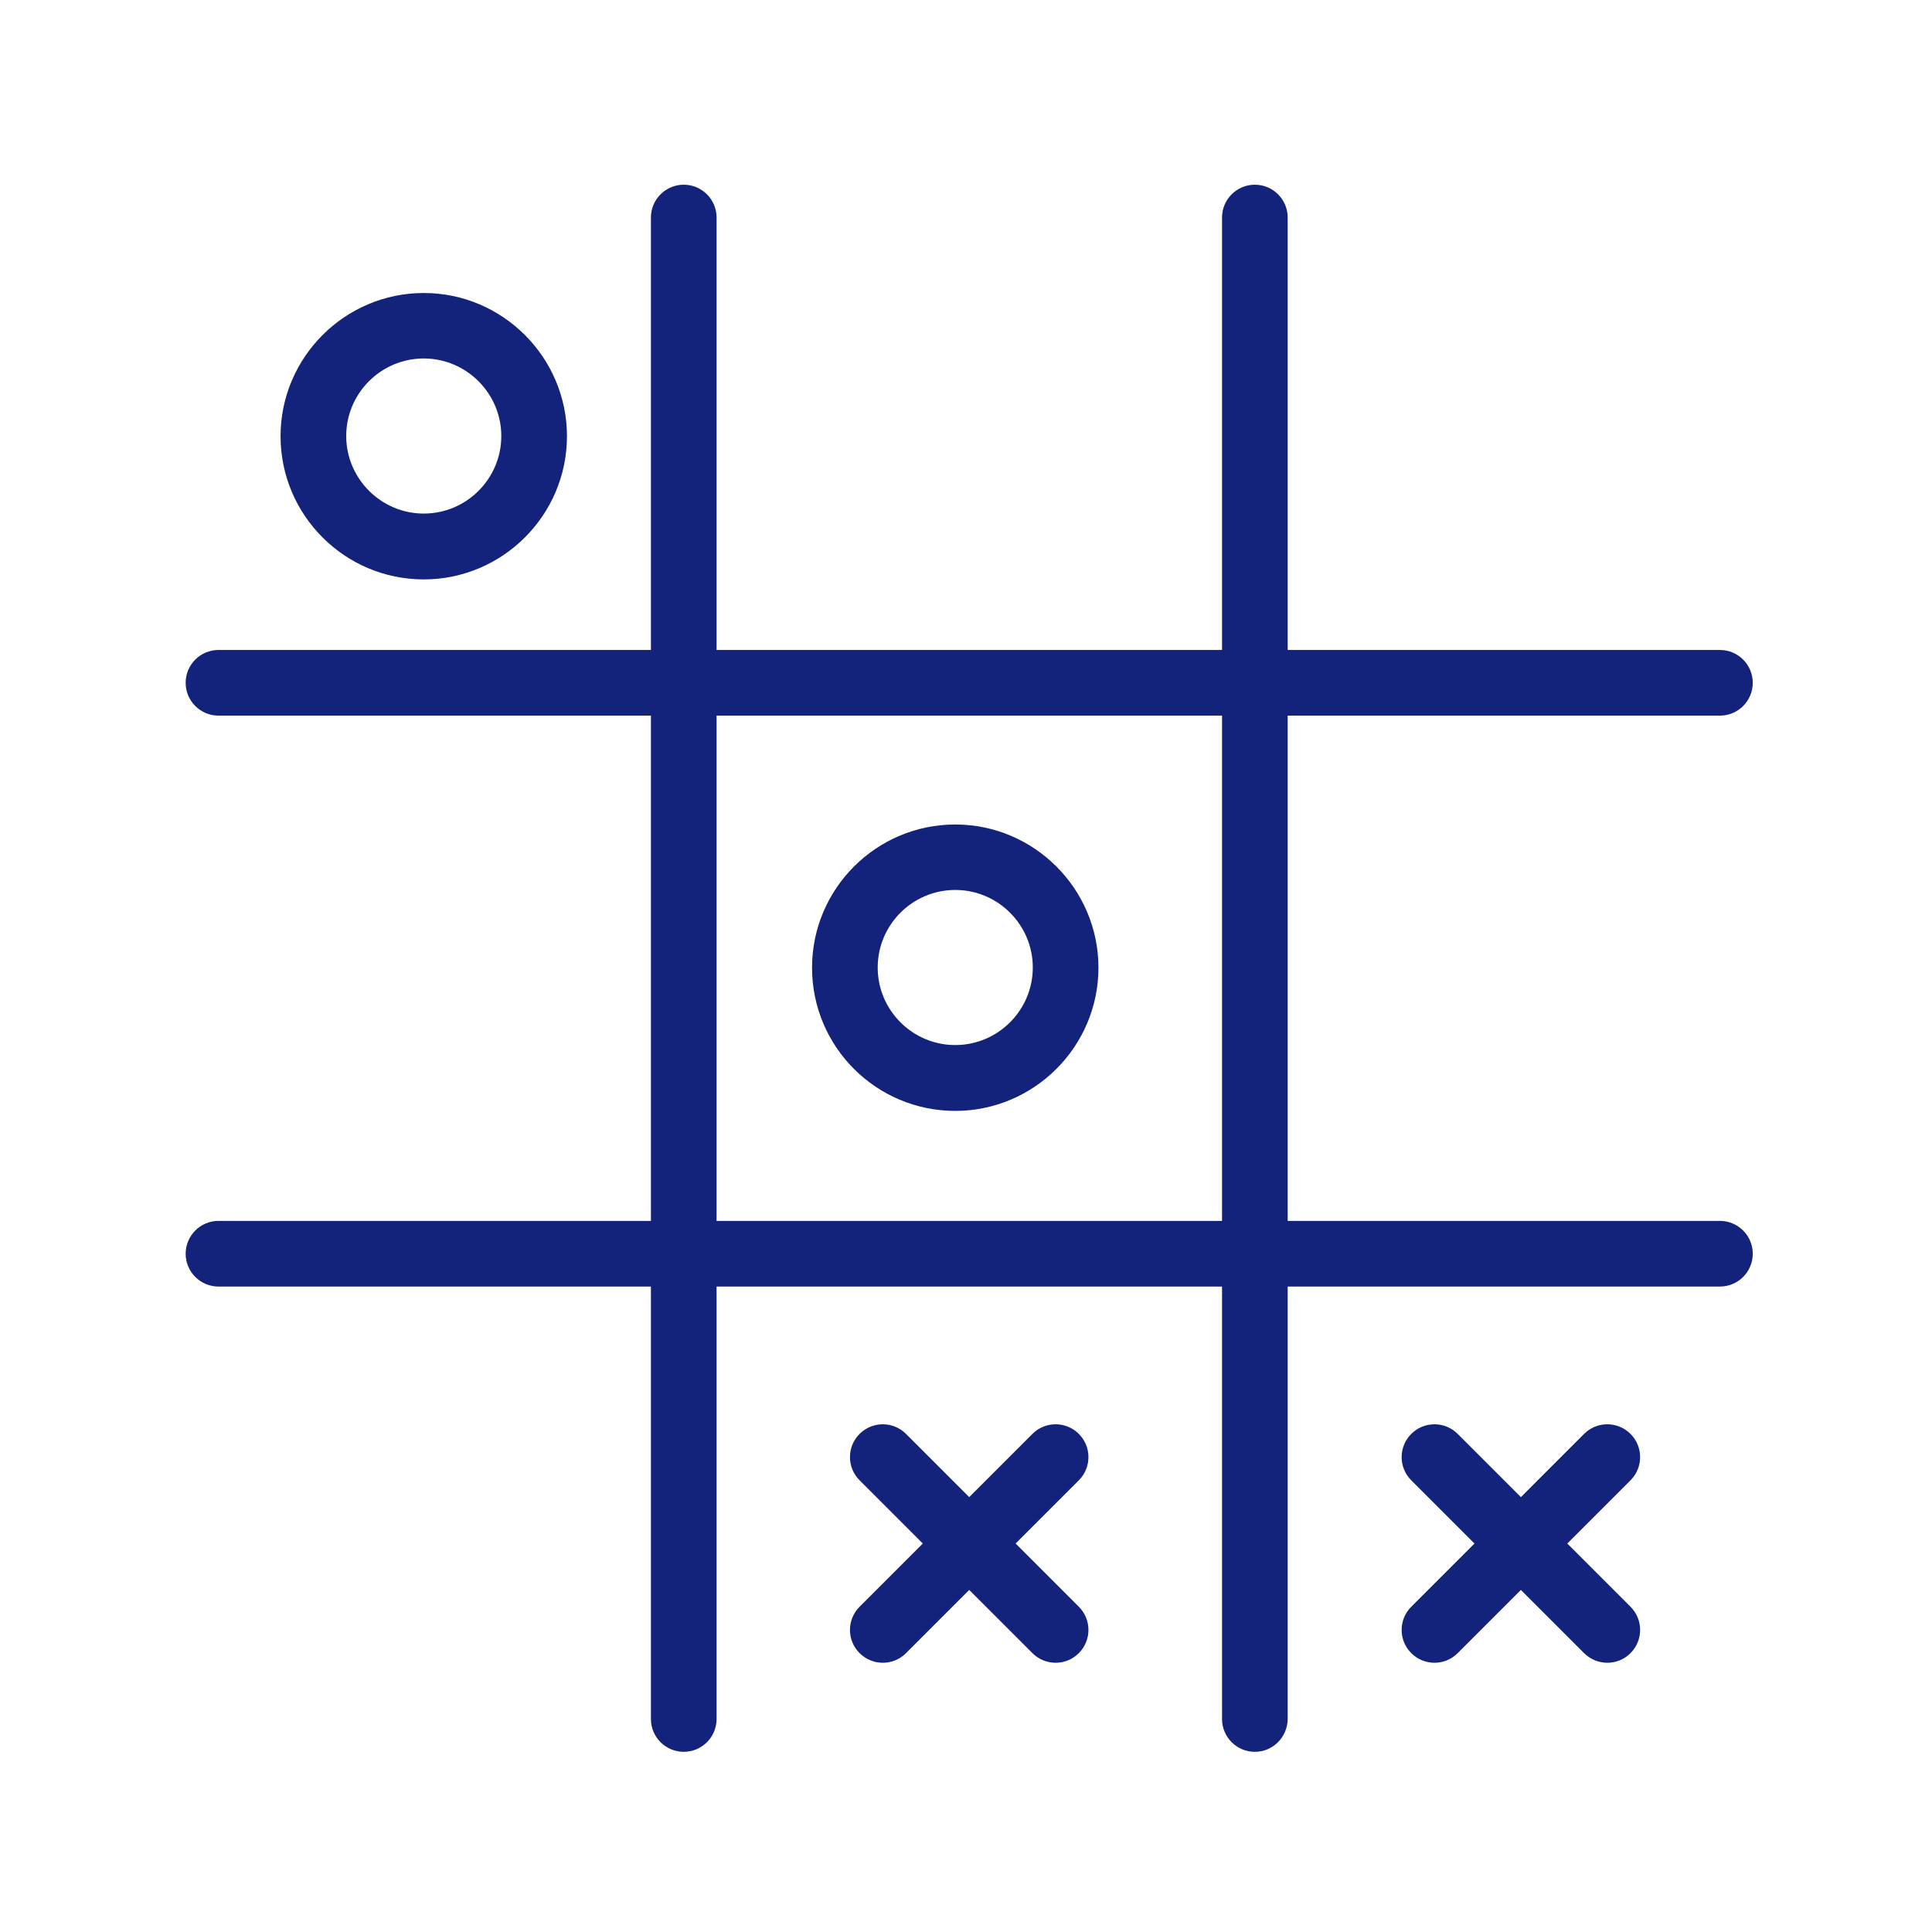
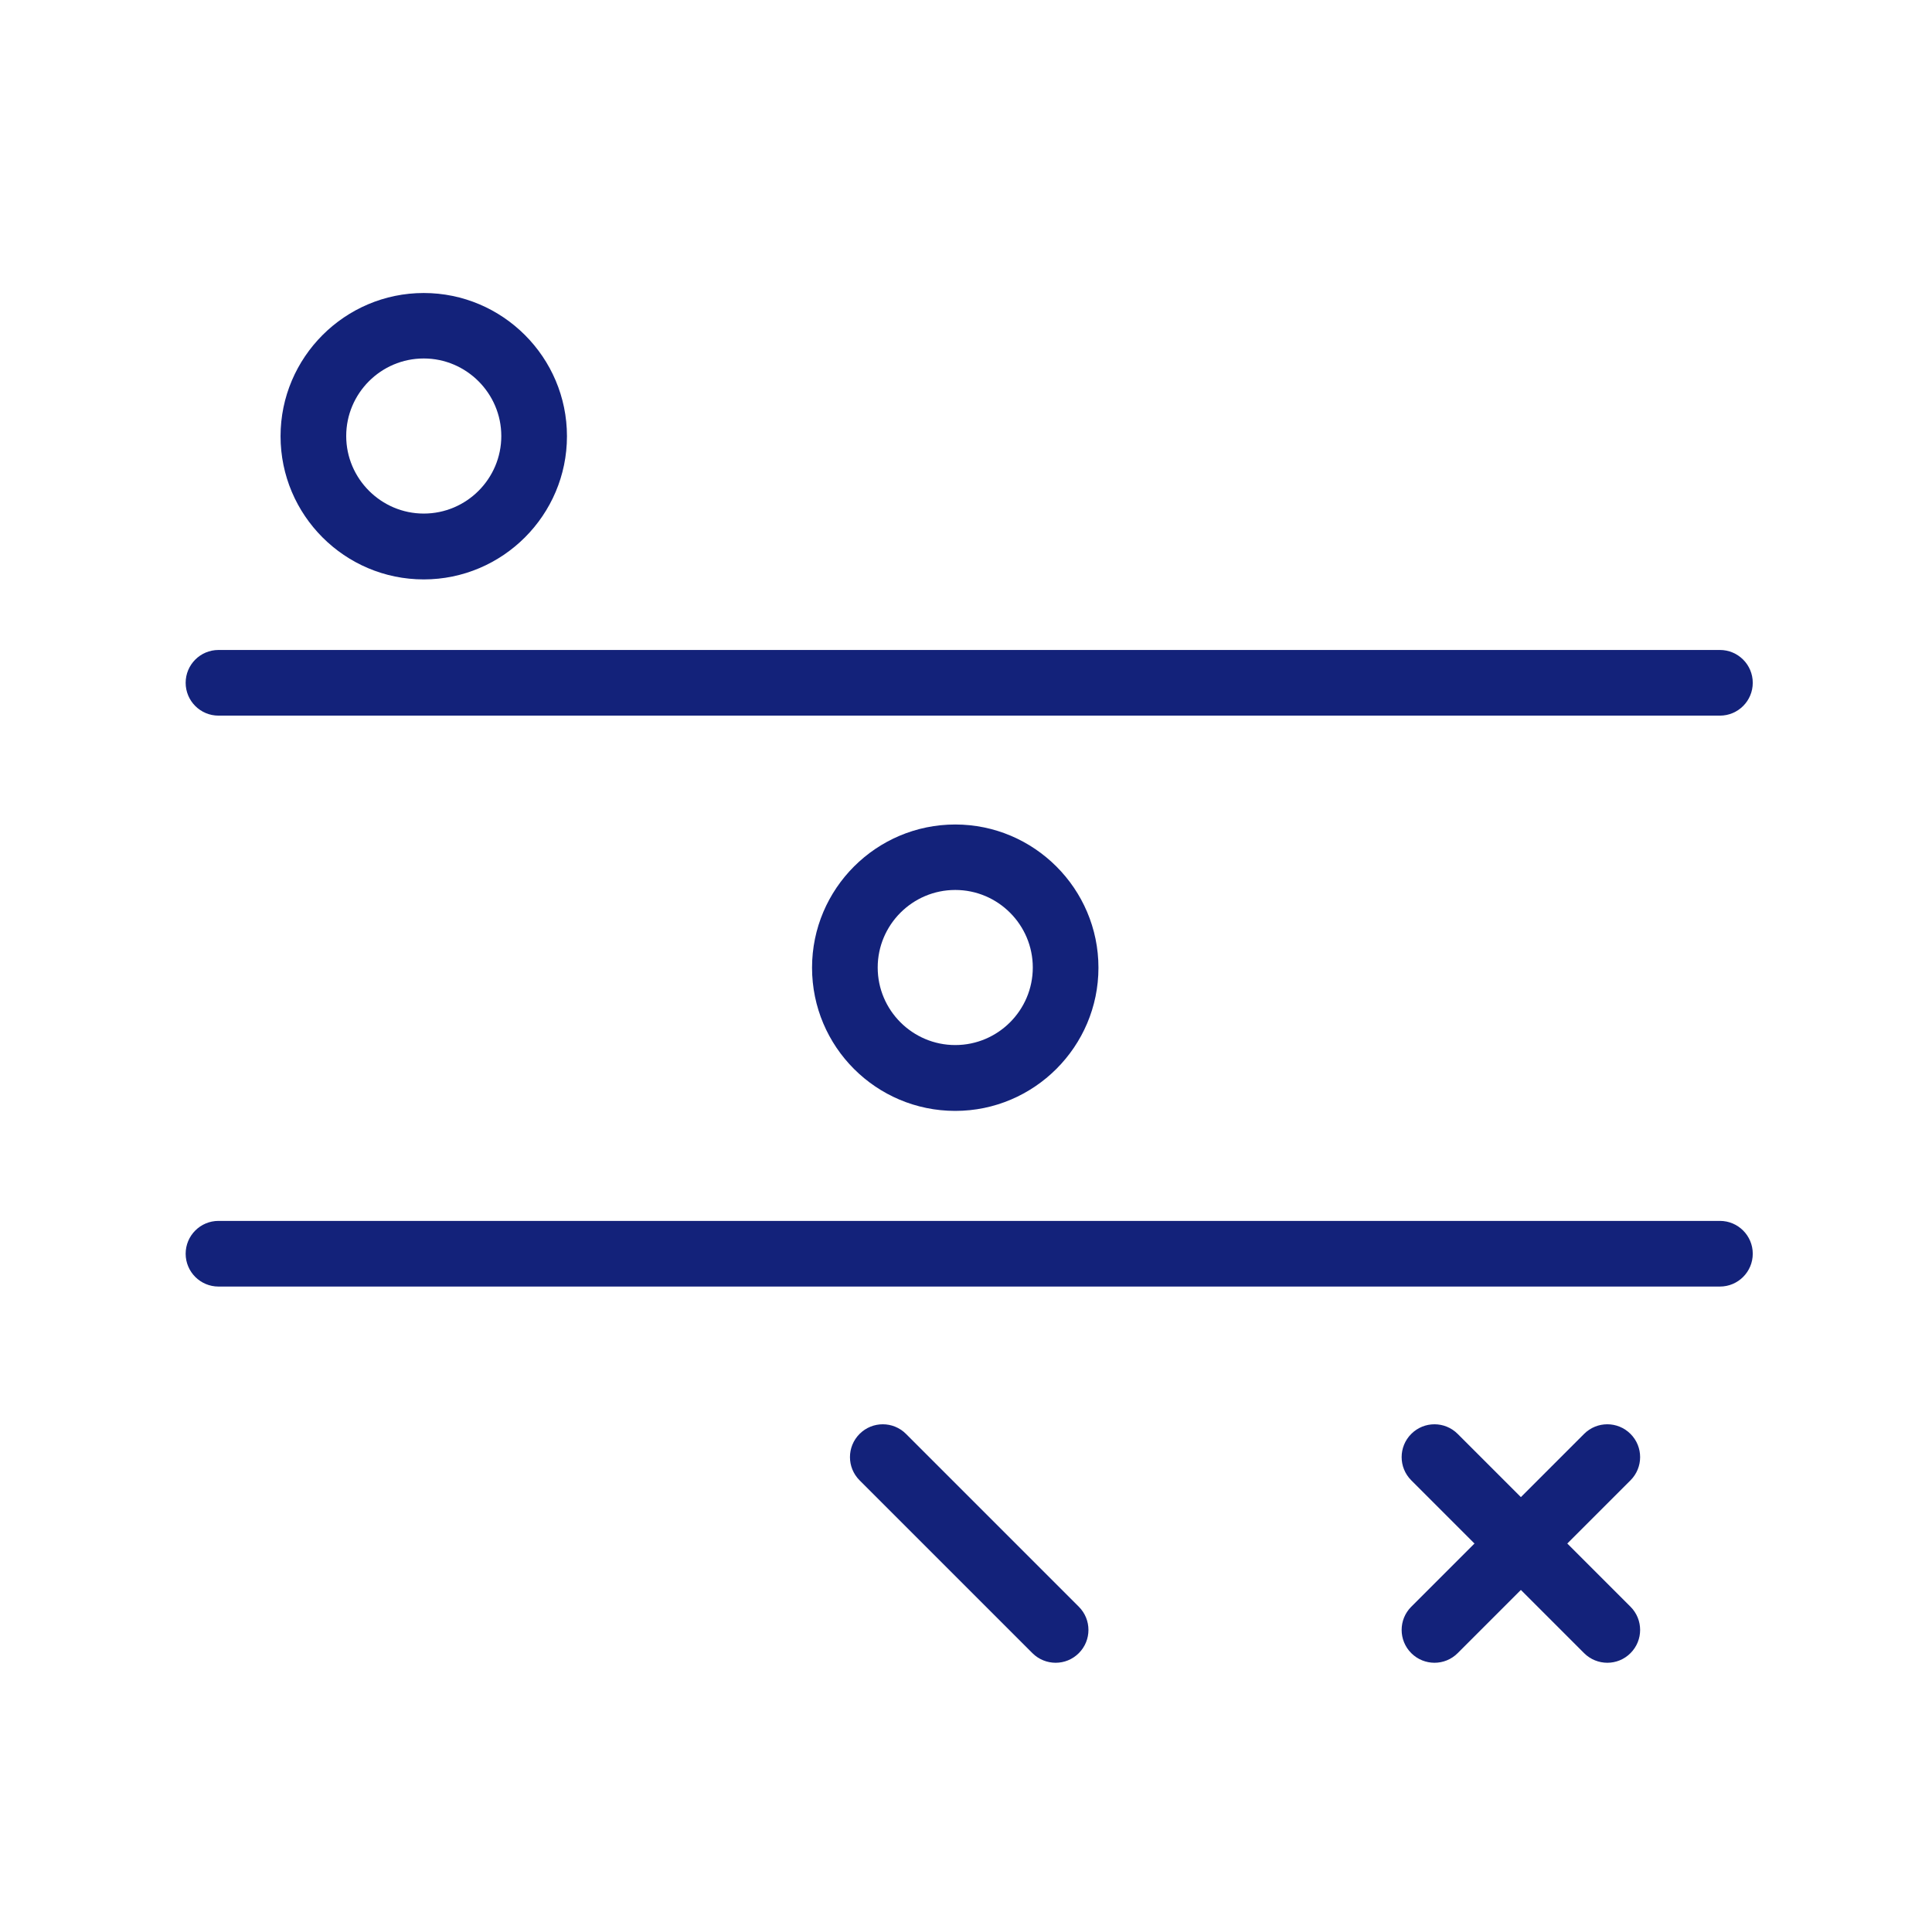
<svg xmlns="http://www.w3.org/2000/svg" t="1751880790908" class="icon" viewBox="0 0 1024 1024" version="1.1" p-id="21236" width="200" height="200">
  <path d="M115.8 361.9h795.8" fill="#13227a" p-id="21237" />
  <path d="M911.6 379.3H115.8c-9.6 0-17.4-7.8-17.4-17.4 0-9.6 7.8-17.4 17.4-17.4h795.8c9.6 0 17.4 7.8 17.4 17.4 0 9.6-7.8 17.4-17.4 17.4z" fill="#13227a" p-id="21238" />
  <path d="M115.8 664.6h795.8" fill="#13227a" p-id="21239" />
  <path d="M911.6 681.9H115.8c-9.6 0-17.4-7.8-17.4-17.4s7.8-17.4 17.4-17.4h795.8c9.6 0 17.4 7.8 17.4 17.4s-7.8 17.4-17.4 17.4z" fill="#13227a" p-id="21240" />
  <path d="M362.4 911.1V115.3" fill="#13227a" p-id="21241" />
-   <path d="M362.4 928.5c-9.6 0-17.4-7.8-17.4-17.4V115.3c0-9.6 7.8-17.4 17.4-17.4 9.6 0 17.4 7.8 17.4 17.4v795.8c0 9.6-7.8 17.4-17.4 17.4z" fill="#13227a" p-id="21242" />
  <path d="M665.1 911.1V115.3" fill="#13227a" p-id="21243" />
-   <path d="M665.1 928.5c-9.6 0-17.4-7.8-17.4-17.4V115.3c0-9.6 7.8-17.4 17.4-17.4s17.4 7.8 17.4 17.4v795.8c-0.1 9.6-7.8 17.4-17.4 17.4z" fill="#13227a" p-id="21244" />
  <path d="M224.6 307.1c-41.9 0-75.9-34.1-75.9-75.9s34.1-75.9 75.9-75.9 75.9 34.1 75.9 75.9-34.1 75.9-75.9 75.9z m0-117.1c-22.7 0-41.1 18.5-41.1 41.1s18.5 41.1 41.1 41.1c22.7 0 41.1-18.5 41.1-41.1S247.2 190 224.6 190z" fill="#13227a" p-id="21245" />
  <path d="M506.3 588.8c-41.9 0-75.9-34-75.9-75.9s34.1-75.9 75.9-75.9 75.9 34.1 75.9 75.9-34.1 75.9-75.9 75.9z m0-117.1c-22.7 0-41.1 18.5-41.1 41.1 0 22.7 18.5 41.1 41.1 41.1 22.7 0 41.1-18.5 41.1-41.1s-18.4-41.1-41.1-41.1z" fill="#13227a" p-id="21246" />
  <path d="M760.3 881.3c-4.4 0-8.9-1.7-12.3-5.1-6.8-6.8-6.8-17.8 0-24.6l91.6-91.6c6.8-6.8 17.8-6.8 24.6 0s6.8 17.8 0 24.6l-91.6 91.6c-3.4 3.4-7.8 5.1-12.3 5.1z" fill="#13227a" p-id="21247" />
  <path d="M851.9 881.3c-4.4 0-8.9-1.7-12.3-5.1L748 784.6c-6.8-6.8-6.8-17.8 0-24.6s17.8-6.8 24.6 0l91.6 91.6c6.8 6.8 6.8 17.8 0 24.6-3.4 3.4-7.8 5.1-12.3 5.1z" fill="#13227a" p-id="21248" />
-   <path d="M467.9 881.3c-4.4 0-8.9-1.7-12.3-5.1-6.8-6.8-6.8-17.8 0-24.6l91.6-91.6c6.8-6.8 17.8-6.8 24.6 0s6.8 17.8 0 24.6l-91.6 91.6c-3.4 3.4-7.8 5.1-12.3 5.1z" fill="#13227a" p-id="21249" />
  <path d="M559.5 881.3c-4.4 0-8.9-1.7-12.3-5.1l-91.6-91.6c-6.8-6.8-6.8-17.8 0-24.6s17.8-6.8 24.6 0l91.6 91.6c6.8 6.8 6.8 17.8 0 24.6-3.4 3.4-7.8 5.1-12.3 5.1z" fill="#13227a" p-id="21250" />
</svg>